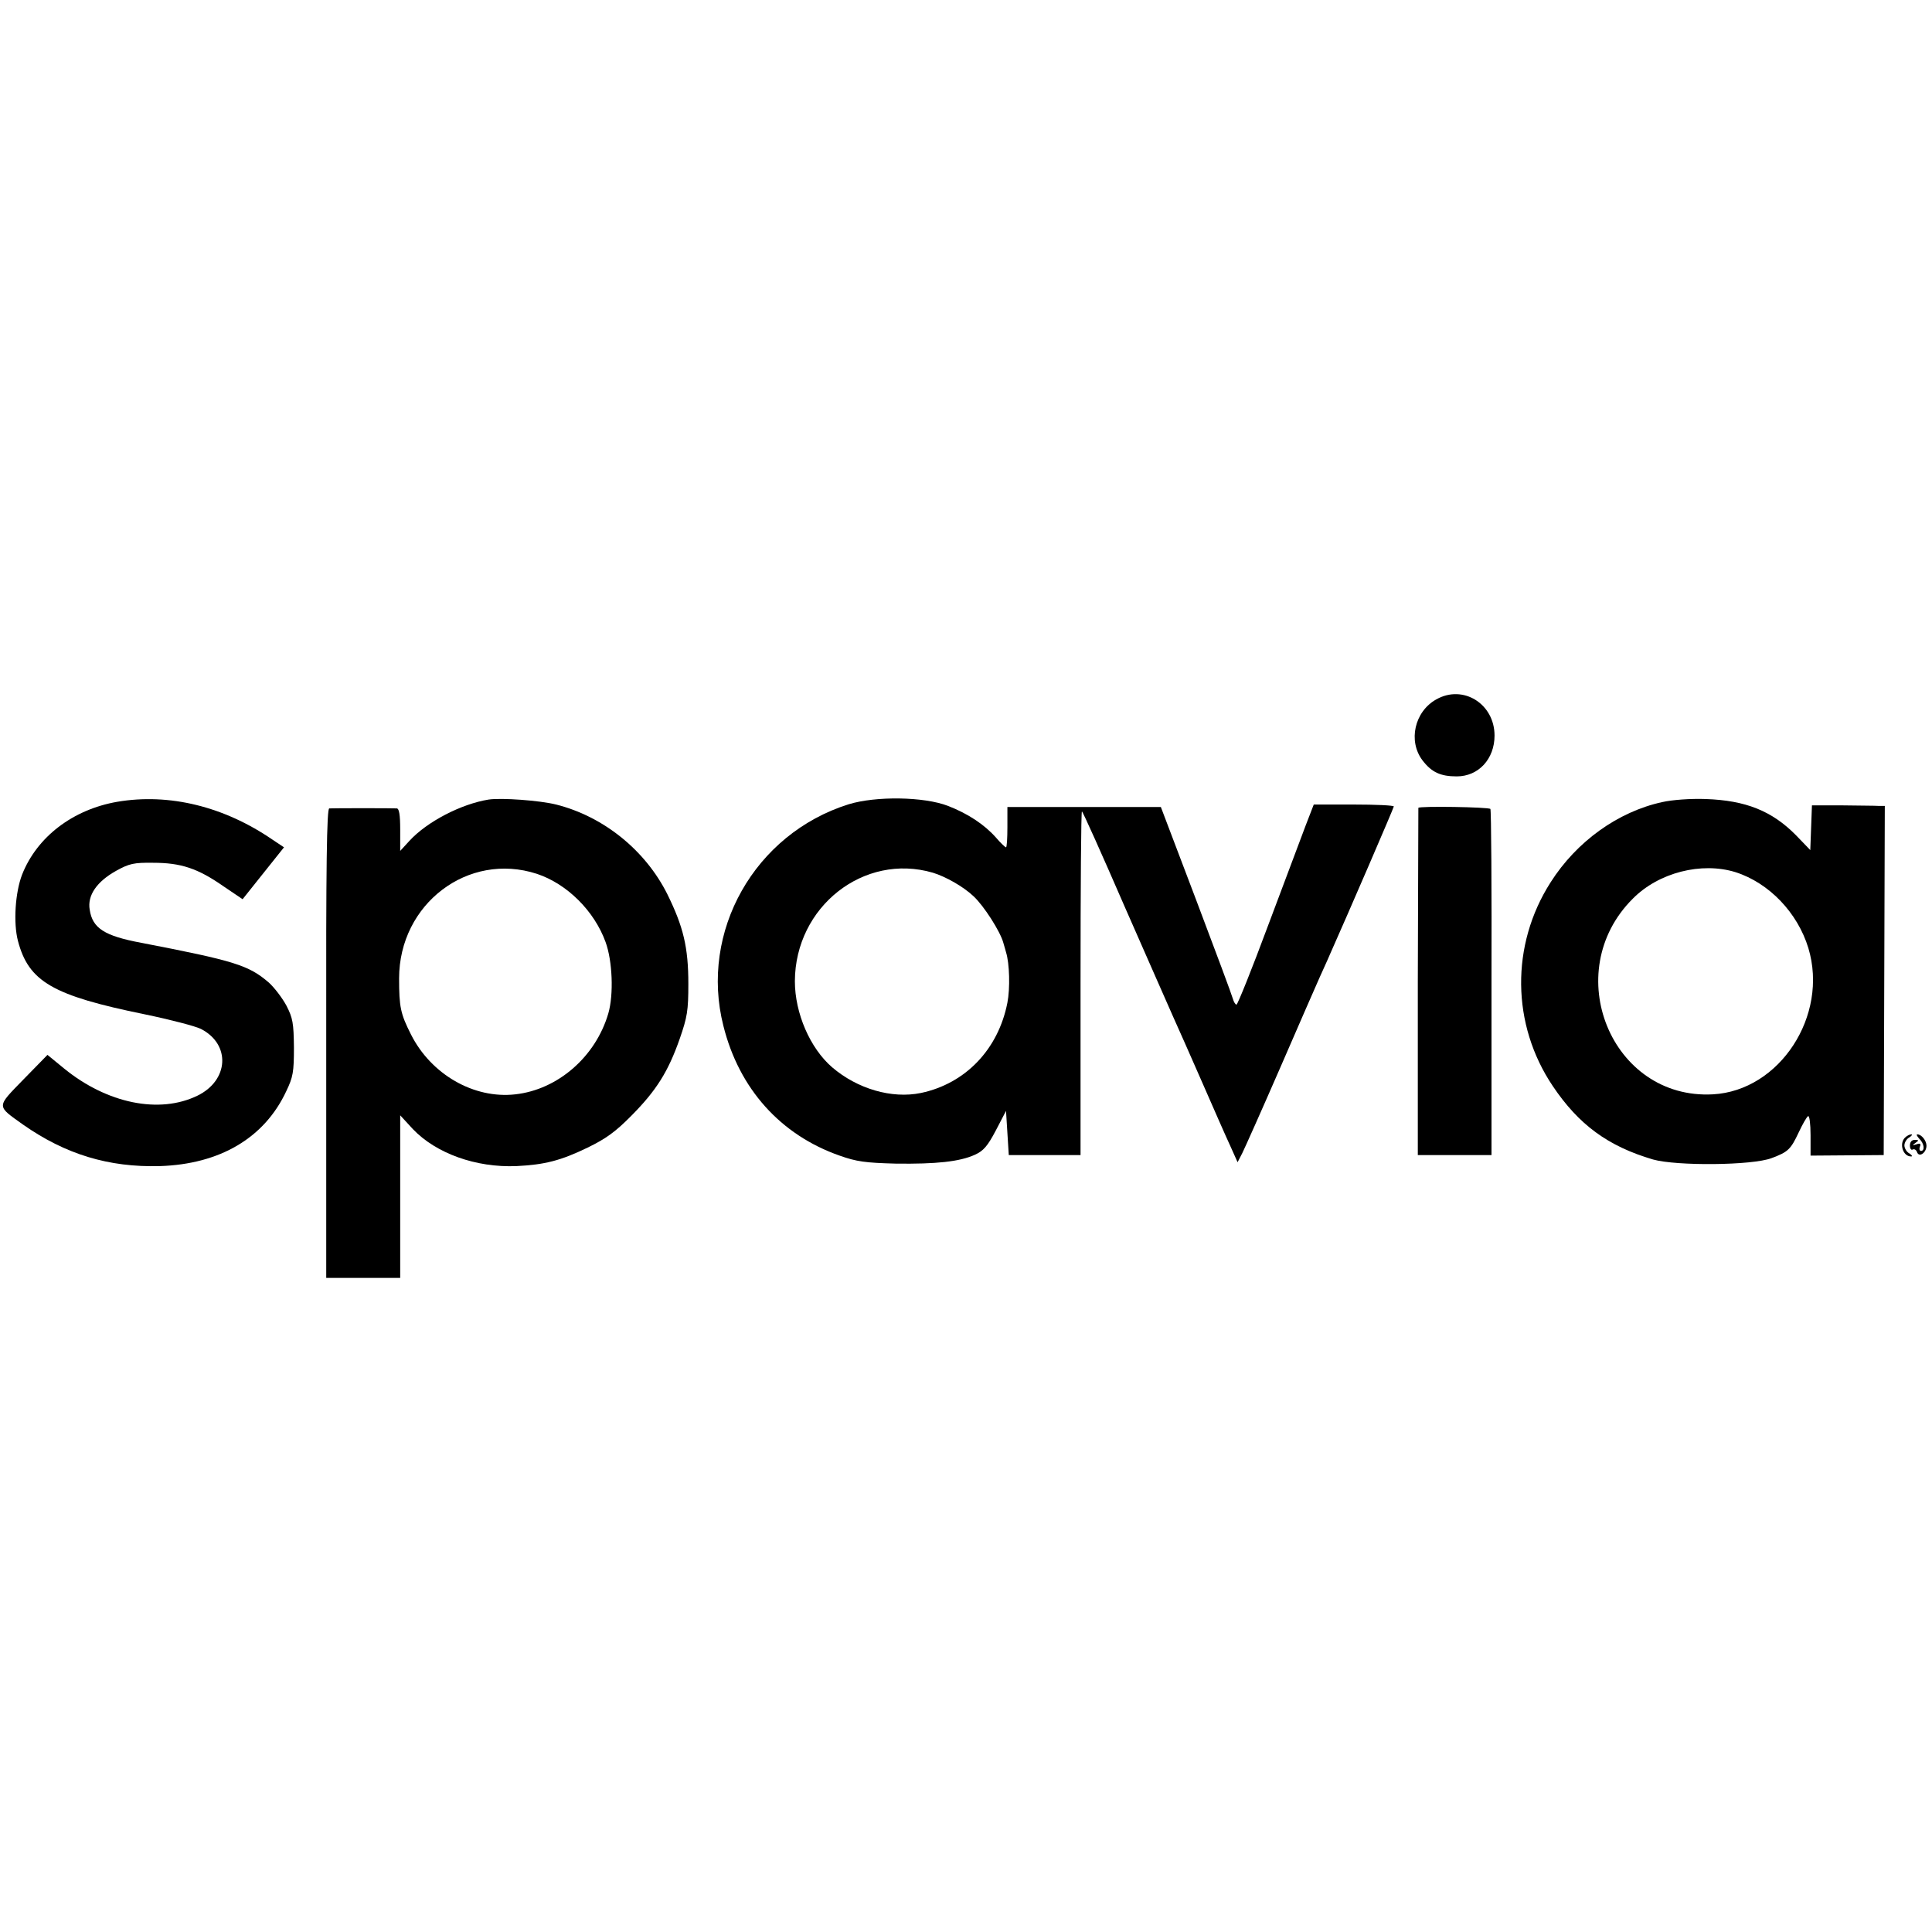
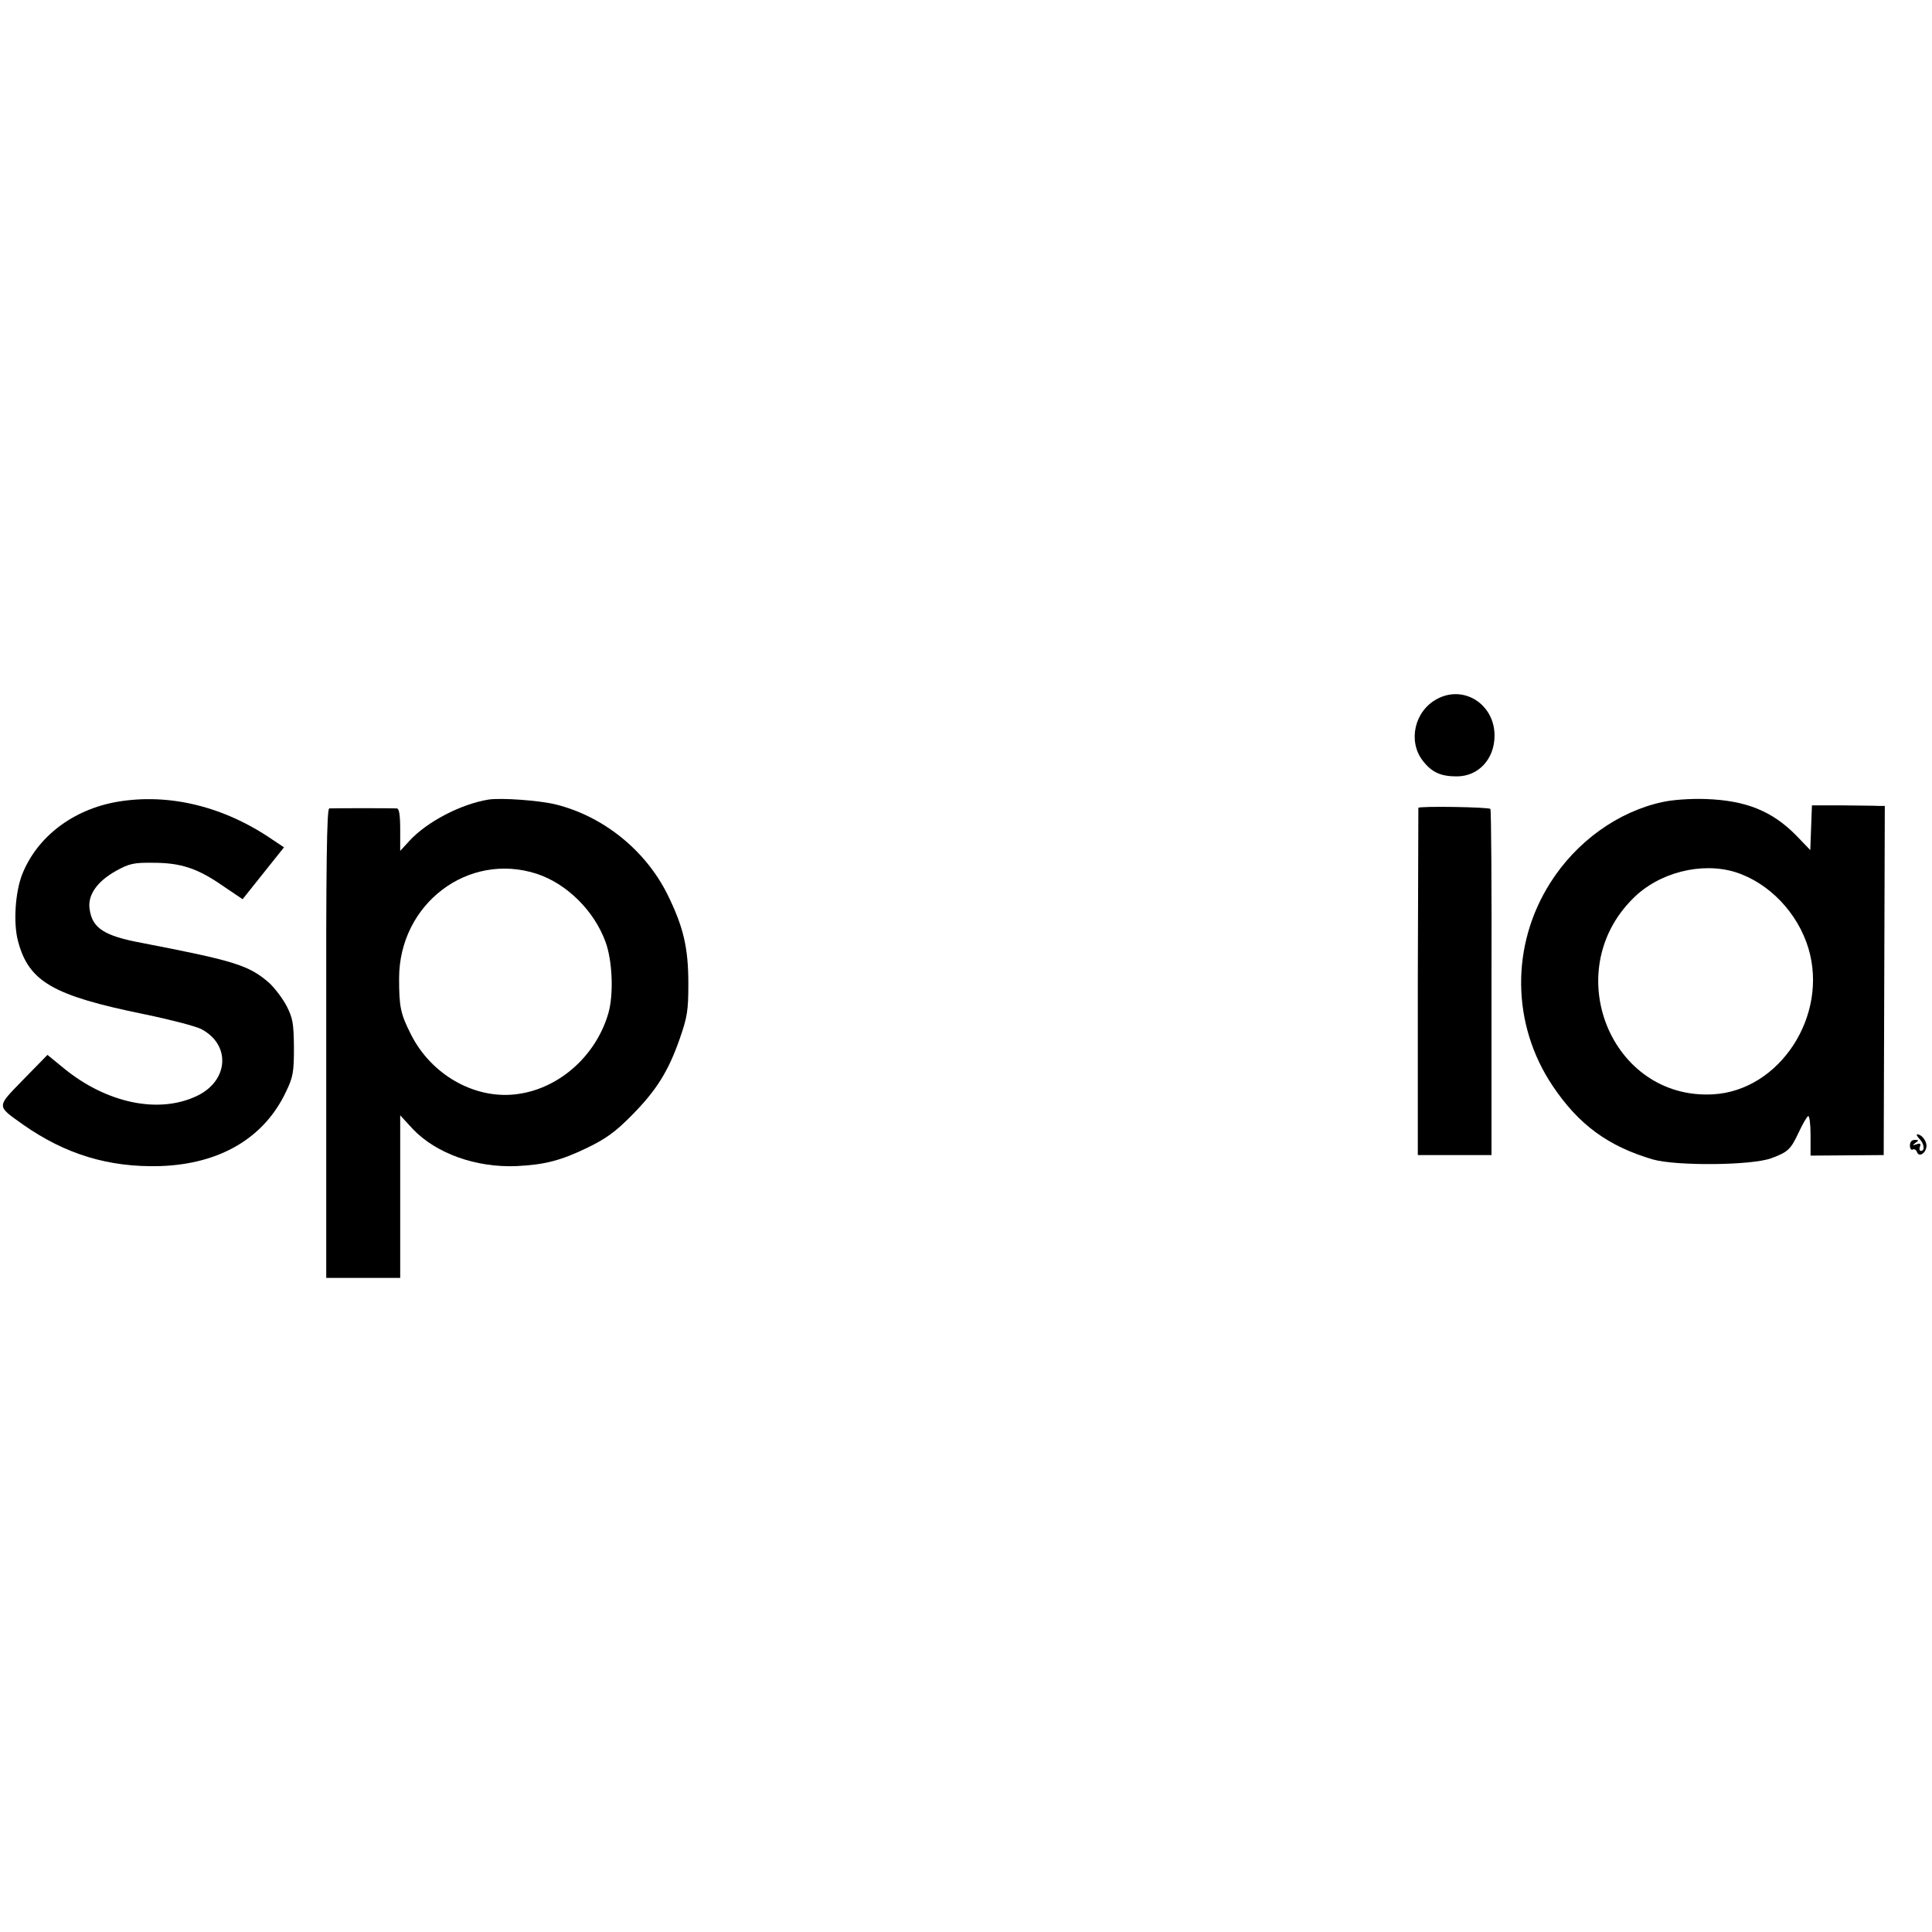
<svg xmlns="http://www.w3.org/2000/svg" version="1.0" width="700pt" height="700pt" viewBox="0 0 700 700" preserveAspectRatio="xMidYMid meet">
  <g transform="translate(0,700) scale(0.1,-0.1)" fill="#000000" stroke="none">
    <path d="M5204 4466 c-79 -44 -103 -151 -50 -221 33 -43 65 -58 124 -58 79 0 137 63 137 148 0 115 -114 186 -211 131z" />
    <path d="M425 4095 c-161 -28 -291 -127 -345 -264 -25 -65 -32 -175 -15 -240 39 -148 126 -198 459 -266 92 -19 184 -43 204 -53 109 -56 101 -187 -13 -242 -138 -67 -327 -28 -482 98 l-61 50 -87 -89 c-99 -102 -99 -94 -1 -164 153 -107 309 -155 495 -150 218 7 379 102 458 271 25 52 28 70 28 159 -1 88 -4 106 -27 151 -15 28 -44 66 -64 84 -73 63 -125 79 -462 144 -134 25 -177 53 -187 120 -9 52 26 102 96 141 47 26 64 30 134 29 100 0 161 -20 253 -84 l71 -48 75 94 75 94 -42 28 c-175 120 -374 169 -562 137z" />
    <path d="M1770 4103 c-99 -16 -223 -80 -287 -150 l-33 -36 0 77 c0 54 -4 76 -12 77 -16 1 -229 1 -245 0 -9 -1 -12 -198 -11 -851 l0 -850 134 0 134 0 0 295 0 294 46 -50 c84 -88 228 -140 375 -134 103 5 161 20 258 67 66 32 101 57 160 117 89 90 132 158 174 278 27 78 31 101 31 198 0 133 -18 207 -76 325 -80 160 -232 282 -403 325 -60 15 -199 25 -245 18z m175 -269 c109 -36 208 -134 249 -247 25 -68 30 -190 10 -259 -46 -157 -183 -276 -337 -293 -150 -17 -305 72 -378 217 -38 75 -43 100 -43 203 0 270 250 460 499 379z" />
-     <path d="M3075 4086 c-341 -107 -541 -461 -454 -803 57 -228 207 -395 421 -470 62 -22 93 -26 203 -29 147 -2 232 7 287 32 31 14 46 31 76 88 l37 71 5 -80 5 -80 130 0 130 0 0 623 c0 342 2 622 5 622 3 0 72 -154 154 -343 83 -188 162 -369 177 -402 15 -33 62 -139 104 -235 42 -96 88 -201 103 -233 l26 -58 17 33 c9 18 72 159 139 313 67 154 130 299 141 323 10 23 28 61 38 85 63 141 231 530 231 535 0 4 -65 7 -145 7 l-145 0 -29 -75 c-15 -41 -77 -204 -136 -362 -59 -159 -111 -288 -115 -288 -4 0 -10 10 -13 21 -3 12 -63 173 -133 358 l-128 337 -278 0 -278 0 0 -73 c0 -40 -2 -73 -5 -73 -3 0 -20 16 -37 36 -42 47 -101 86 -173 114 -88 34 -262 36 -360 6z m305 -248 c46 -14 110 -50 147 -85 38 -35 97 -128 108 -168 5 -16 9 -32 10 -35 13 -41 15 -132 5 -183 -33 -169 -152 -293 -313 -327 -106 -22 -231 15 -322 93 -80 69 -135 196 -135 312 1 270 250 466 500 393z" />
    <path d="M6023 4094 c-161 -35 -311 -143 -405 -291 -145 -227 -142 -515 8 -738 94 -140 200 -218 363 -266 85 -24 360 -22 430 5 59 22 69 31 98 93 14 30 29 56 34 59 5 3 9 -28 9 -69 l0 -74 133 1 132 1 2 633 2 632 -22 0 c-12 1 -71 1 -132 2 l-110 0 -3 -81 -3 -81 -52 54 c-87 88 -182 126 -327 131 -55 2 -122 -3 -157 -11z m265 -254 c122 -39 225 -147 264 -275 74 -245 -104 -517 -346 -530 -368 -20 -557 443 -290 709 94 95 249 134 372 96z" />
    <path d="M5139 4073 c0 -2 -1 -285 -2 -630 l0 -628 133 0 134 0 0 623 c1 343 -1 627 -4 631 -5 7 -259 11 -261 4z" />
-     <path d="M6902 2878 c-22 -22 -7 -69 23 -68 5 0 2 5 -7 11 -10 5 -18 19 -18 29 0 10 8 24 18 29 9 6 12 11 7 11 -6 0 -16 -5 -23 -12z" />
    <path d="M6954 2874 c18 -17 21 -44 6 -44 -5 0 -7 7 -4 15 5 11 1 14 -12 9 -16 -5 -16 -4 -4 5 13 9 13 11 -2 11 -12 0 -18 -8 -18 -21 0 -11 5 -17 10 -14 6 3 13 -1 16 -10 8 -20 34 -1 34 24 0 18 -18 41 -33 41 -5 0 -1 -7 7 -16z" />
  </g>
</svg>